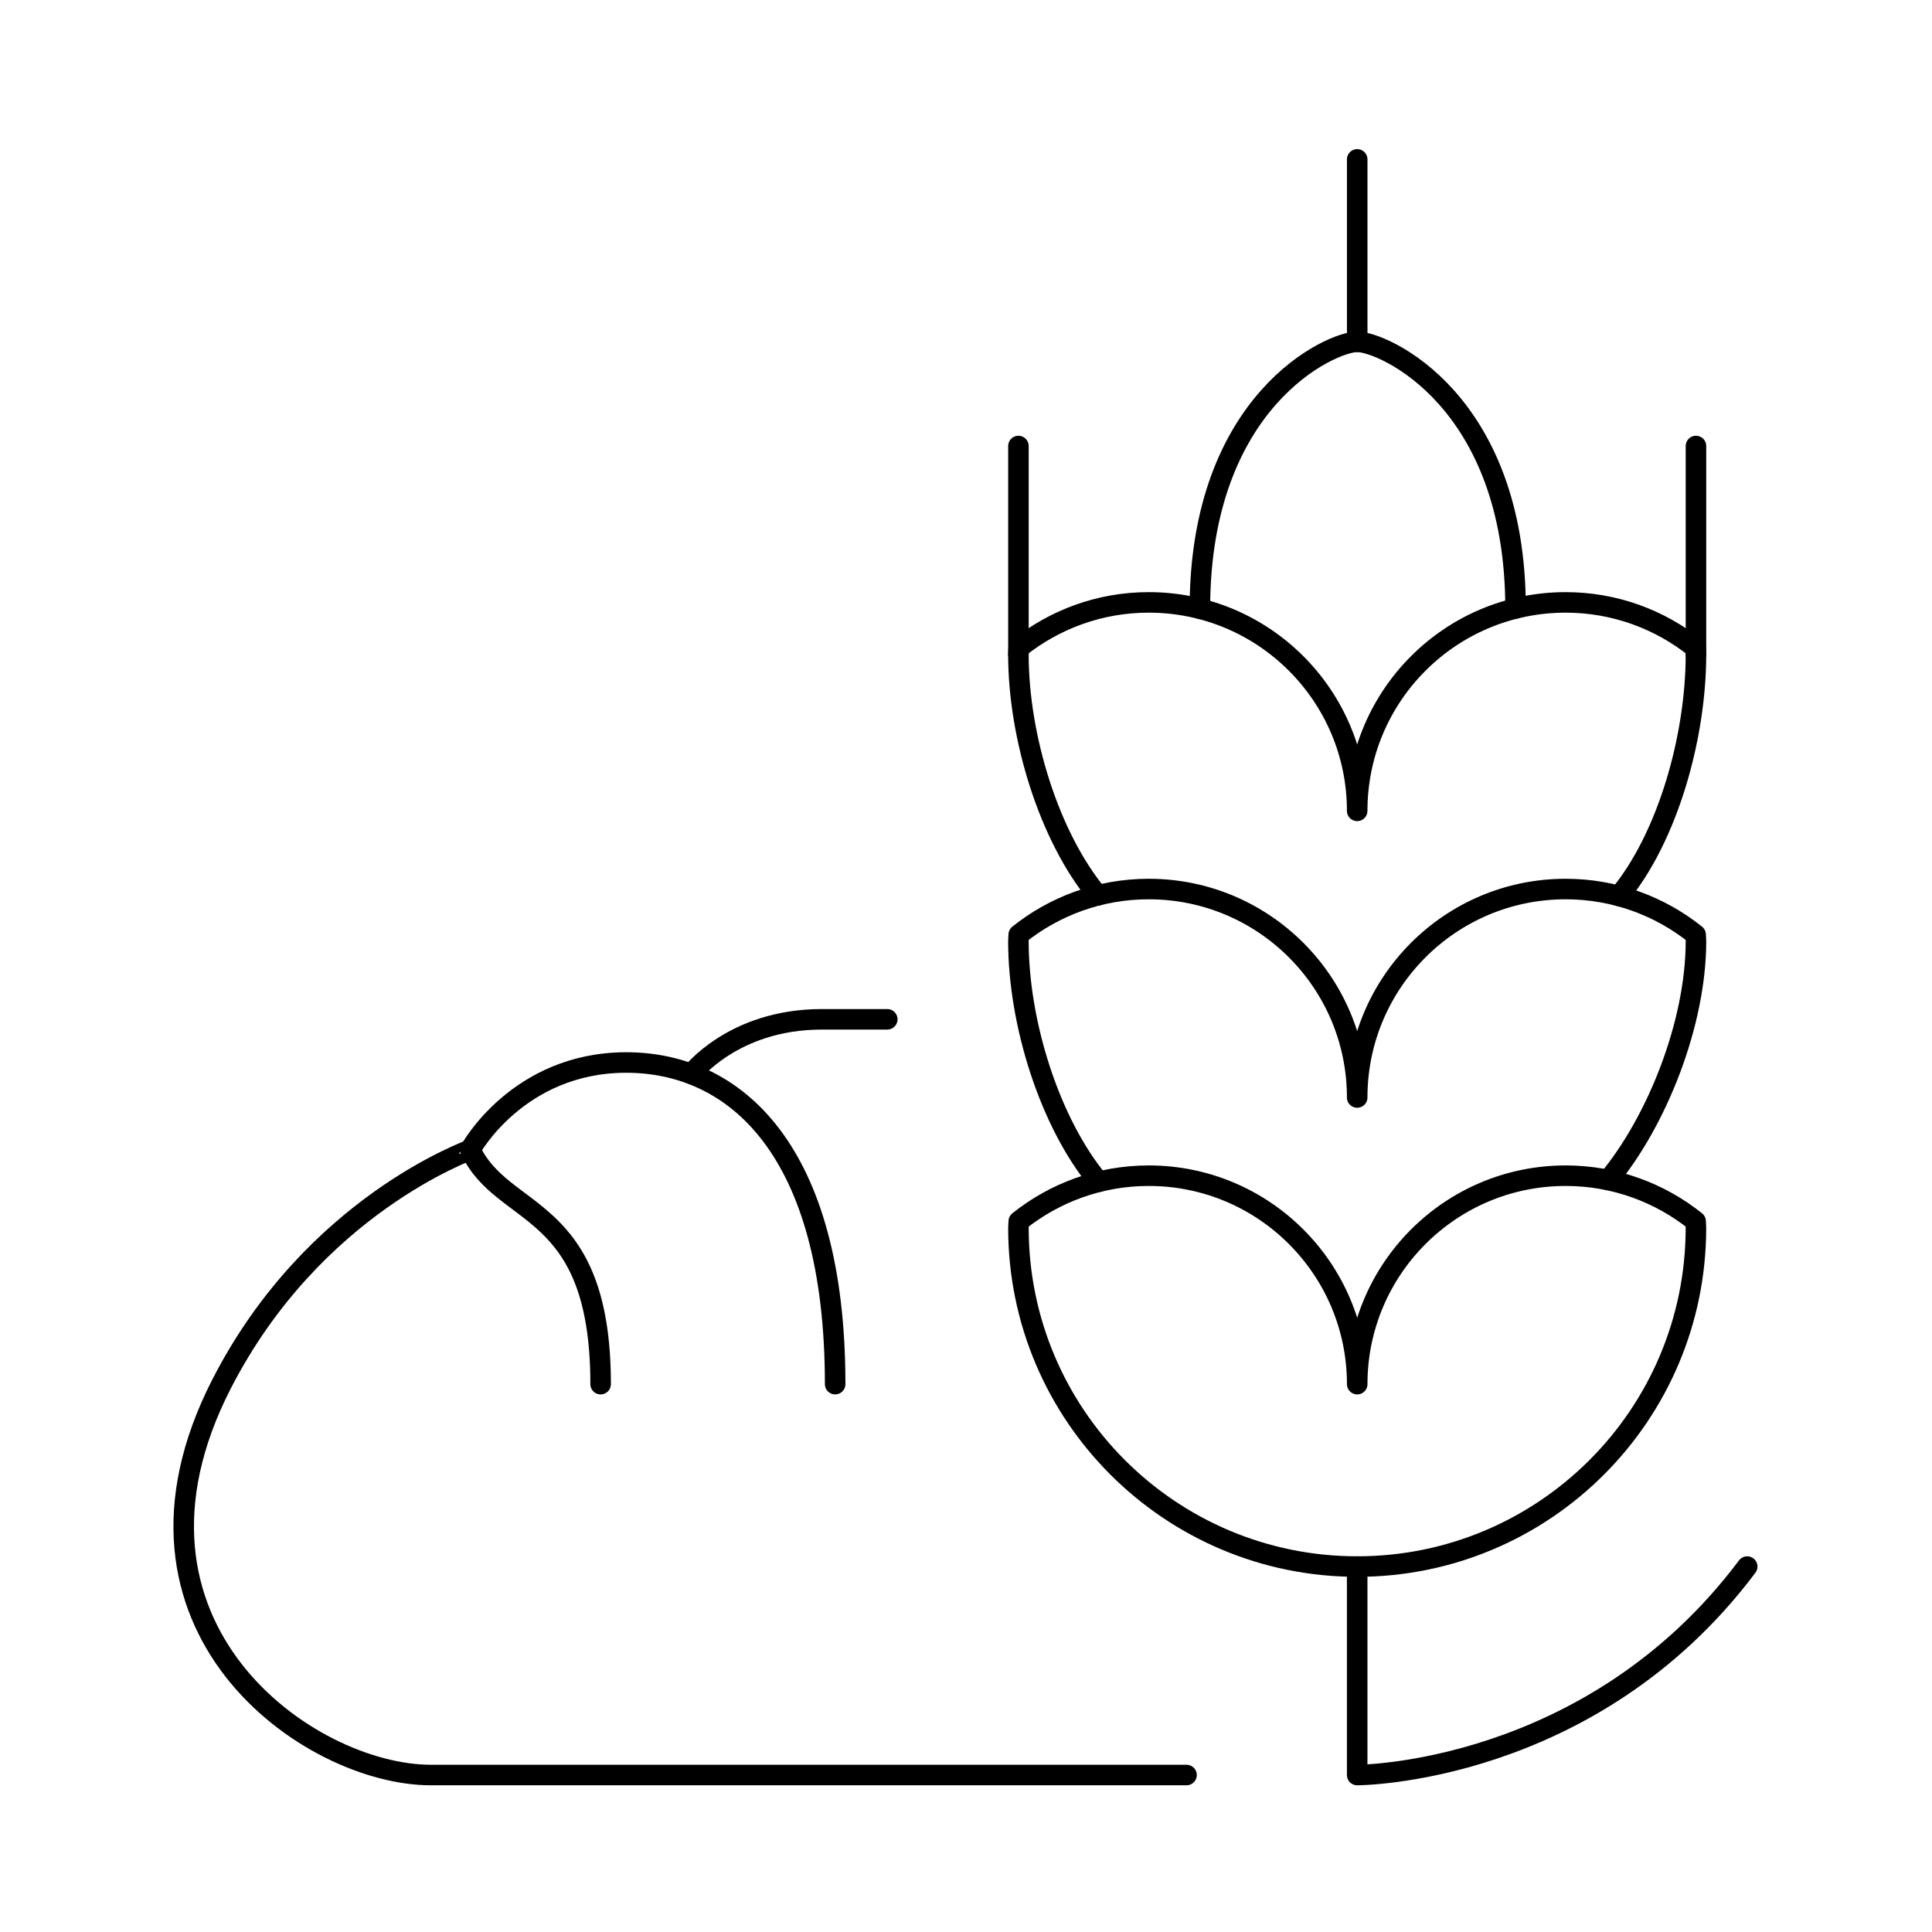
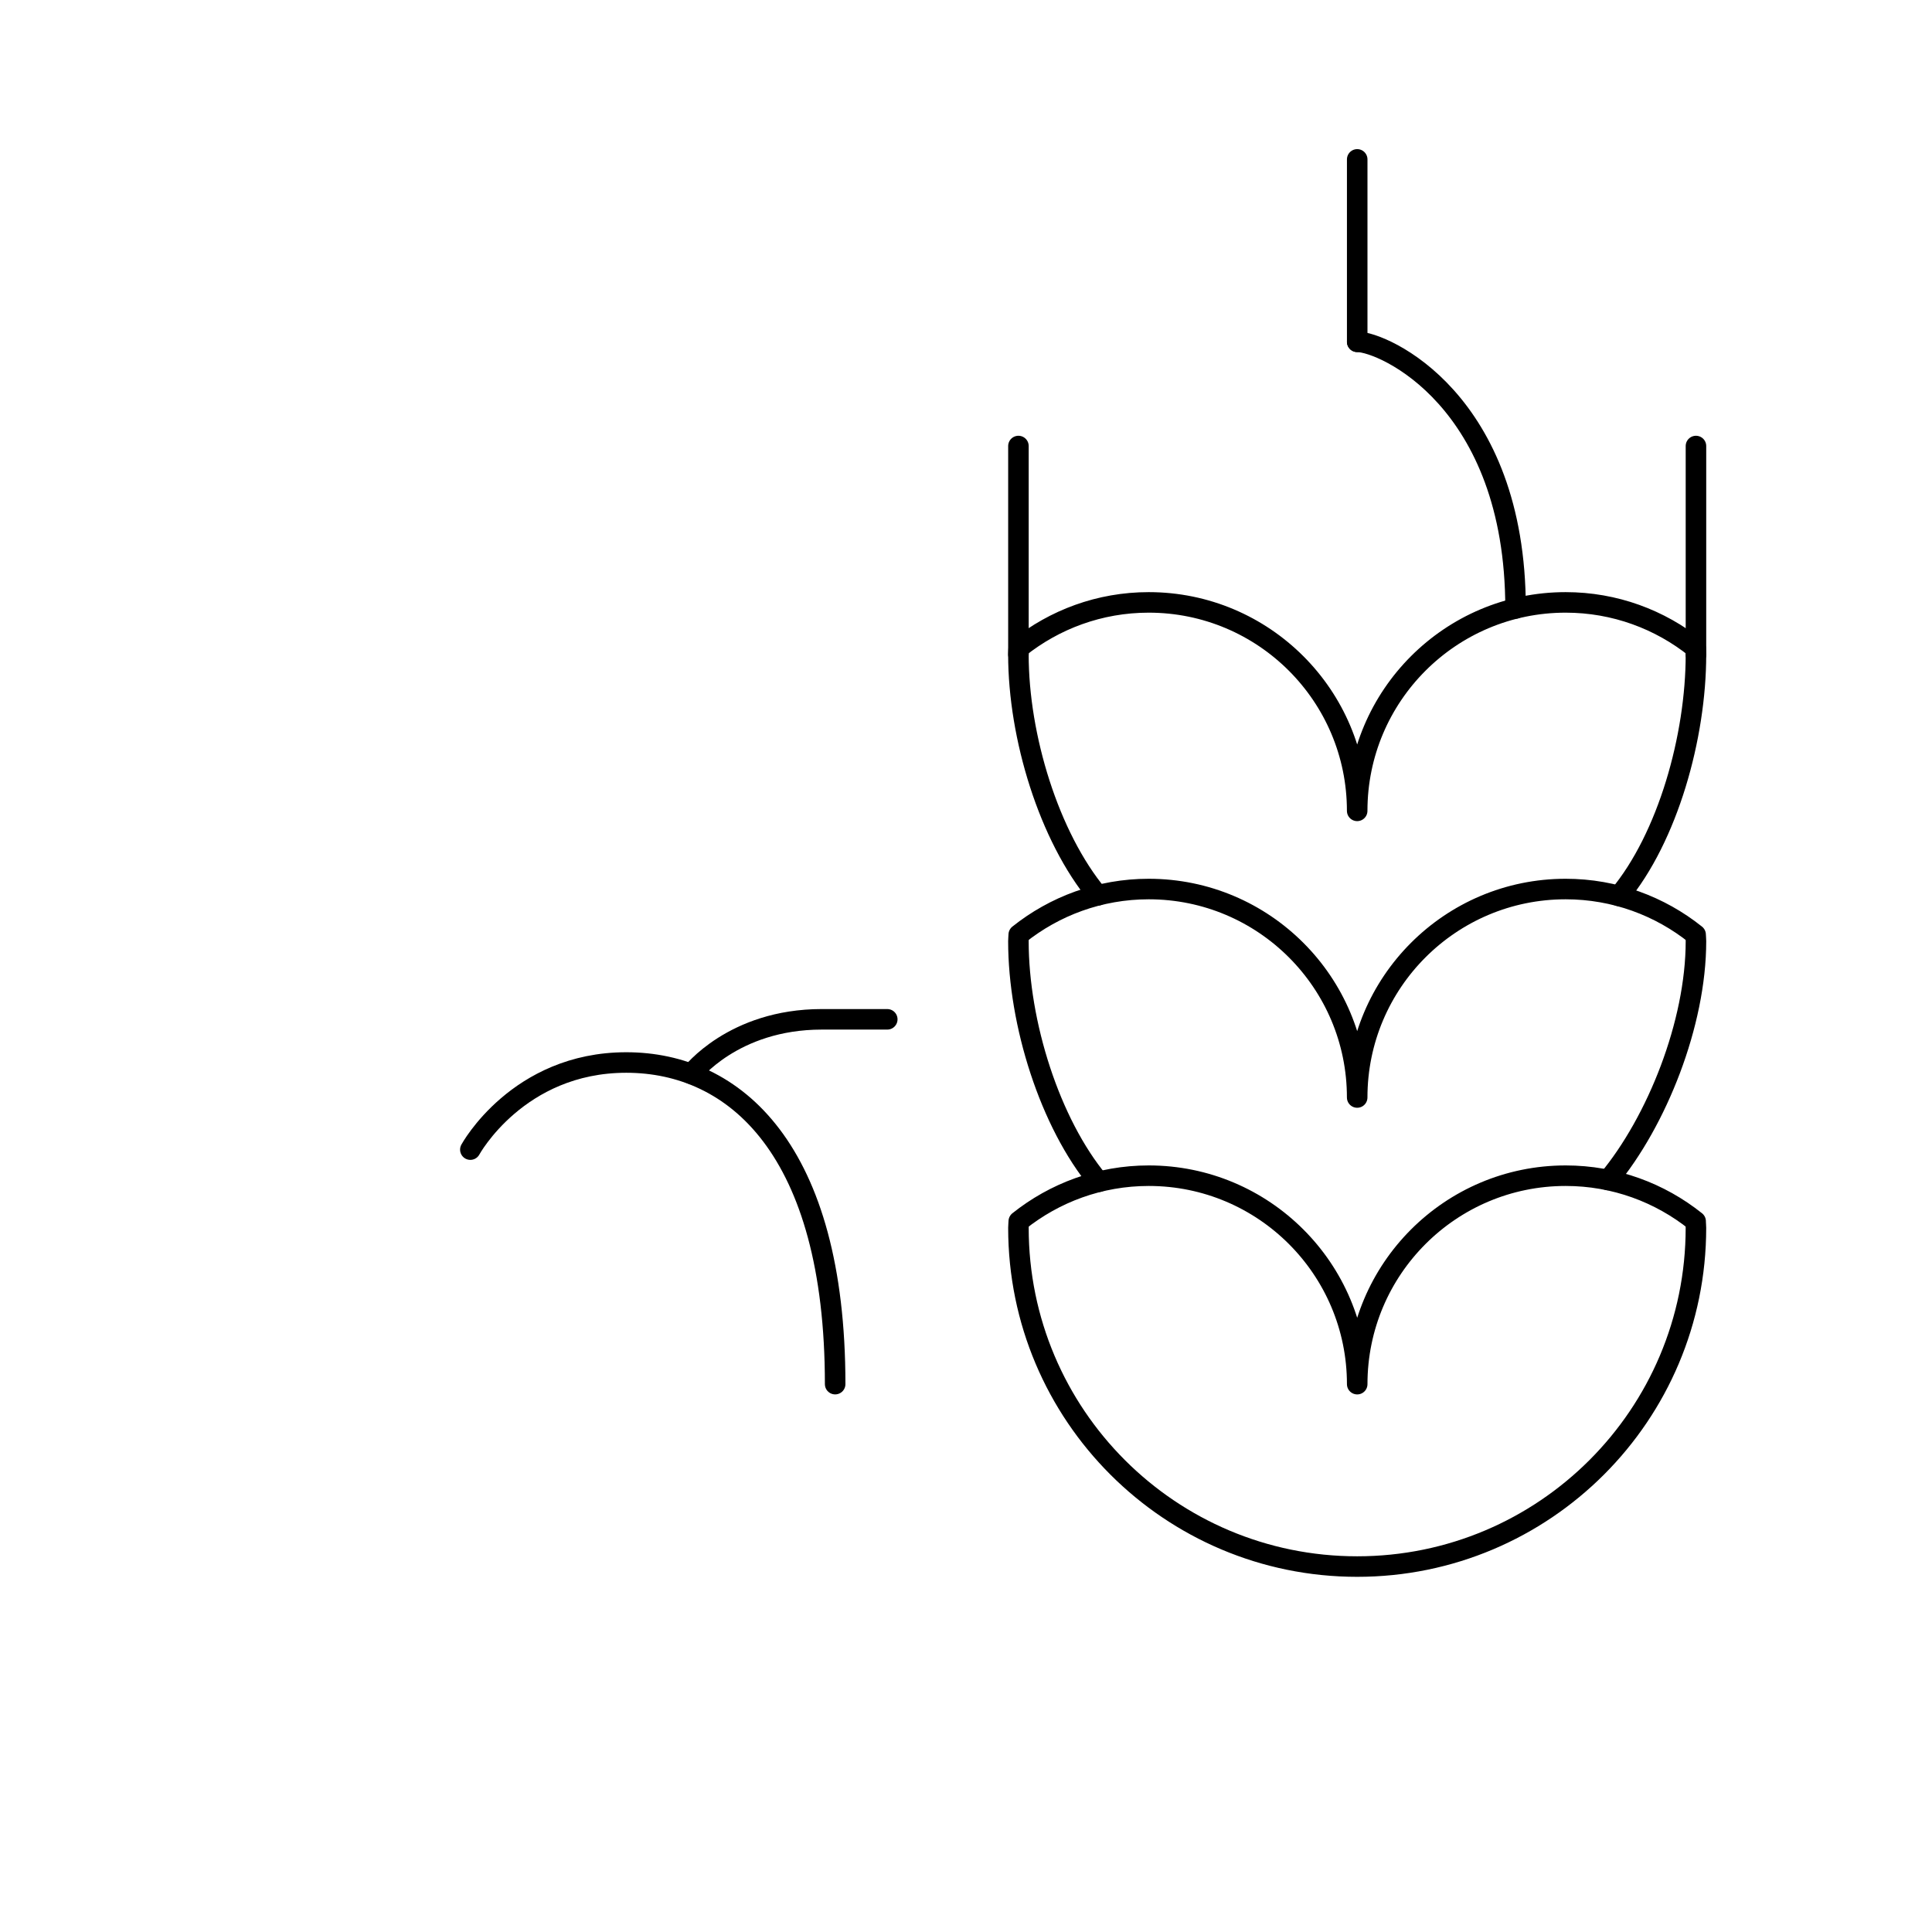
<svg xmlns="http://www.w3.org/2000/svg" id="Ebene_1" data-name="Ebene 1" viewBox="0 0 800 800">
  <defs>
    <style>
      .cls-1 {
        fill: none;
        stroke: #000;
        stroke-linecap: round;
        stroke-linejoin: round;
        stroke-width: 8.5px;
      }
    </style>
  </defs>
  <g id="bakery_bread" data-name="bakery/bread">
    <g>
      <path class="cls-1" d="M702.13,505.72c-14.76-11.8-33.45-18.89-53.82-18.89-47.67,0-86.32,38.65-86.32,86.32,0-47.67-38.65-86.32-86.32-86.32-20.37,0-39.05,7.1-53.82,18.89-.02.9-.14,1.78-.14,2.69,0,77.47,62.8,140.27,140.27,140.27s140.27-62.8,140.27-140.27c0-.91-.12-1.78-.14-2.69Z" />
      <path class="cls-1" d="M670.4,371c20.21-24.31,31.86-65.9,31.86-99.98,0-.91-.12-1.78-.14-2.69-14.76-11.8-33.45-18.89-53.82-18.89-47.67,0-86.32,38.65-86.32,86.32,0-47.67-38.65-86.32-86.32-86.32-20.37,0-39.05,7.1-53.82,18.89-.02.9-.14,1.78-.14,2.69,0,34.08,12.65,75.42,32.86,99.72" />
      <path class="cls-1" d="M665.89,488.62c20.21-24.31,36.37-64.83,36.37-98.91,0-.91-.12-1.78-.14-2.69-14.76-11.8-33.45-18.89-53.82-18.89-47.67,0-86.32,38.65-86.32,86.32,0-47.67-38.65-86.32-86.32-86.32-20.37,0-39.05,7.1-53.82,18.89-.02.9-.14,1.78-.14,2.69,0,34.08,13.04,75.32,33.25,99.62" />
-       <path class="cls-1" d="M627.56,251.95c0-86.32-54.78-110.41-65.57-110.41s-65.14,24.2-65.14,110.52" />
+       <path class="cls-1" d="M627.56,251.95c0-86.32-54.78-110.41-65.57-110.41" />
      <line class="cls-1" x1="561.99" y1="66" x2="561.99" y2="141.53" />
      <line class="cls-1" x1="702.26" y1="184.69" x2="702.26" y2="271.02" />
      <line class="cls-1" x1="421.71" y1="184.69" x2="421.71" y2="271.02" />
-       <path class="cls-1" d="M723.48,648.68c-64.74,86.32-161.5,86.32-161.5,86.32v-86.32" />
    </g>
    <g>
-       <path class="cls-1" d="M248.71,573.15c0-75.53-40.5-68.06-53.95-97.11.11.28-64.98,22.75-103.05,97.11-51.39,100.38,36,161.85,86.68,161.85h312.92" />
      <path class="cls-1" d="M194.76,476.03s19.62-36.07,64.57-36.07,86.49,36.07,86.49,133.18" />
      <path class="cls-1" d="M286.33,444.68s17.21-22.6,53.92-22.6h27.15" />
    </g>
  </g>
</svg>